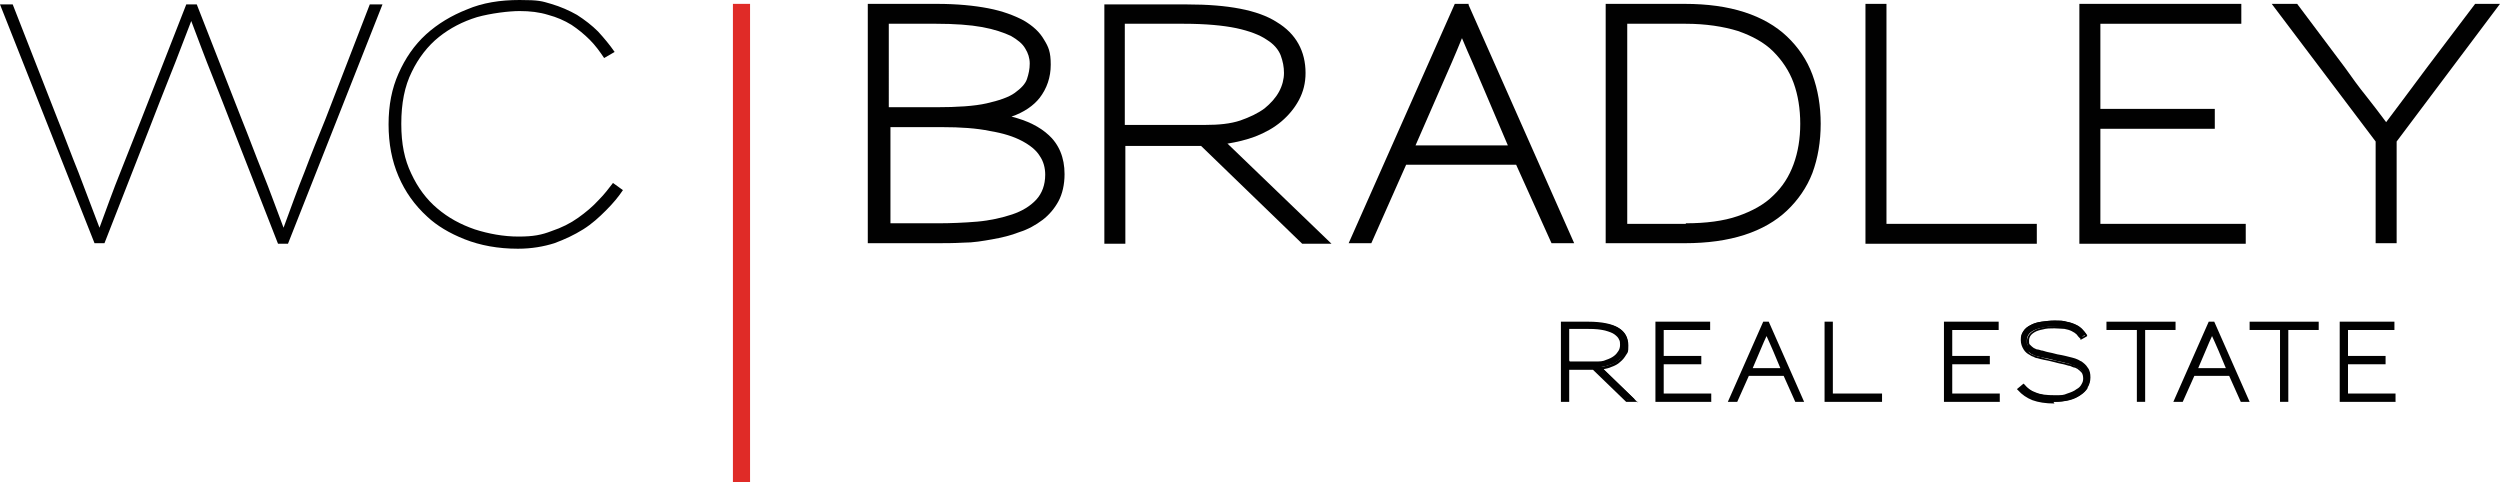
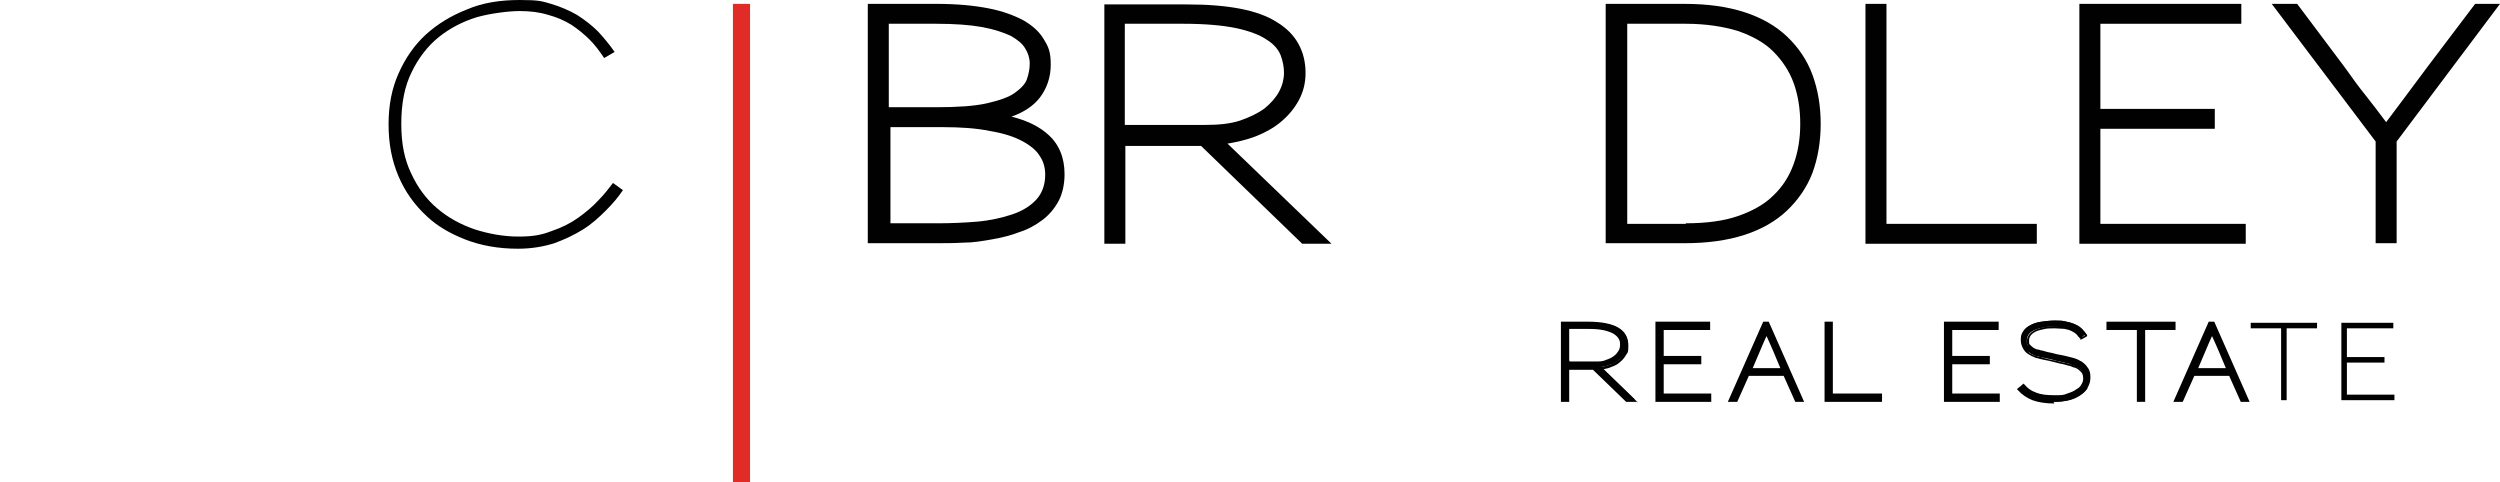
<svg xmlns="http://www.w3.org/2000/svg" id="Layer_1" version="1.1" viewBox="0 0 452.3 87.2">
  <defs>
    <style>
      .st0 {
        fill: #010101;
      }

      .st1 {
        fill: #e02b27;
      }
    </style>
  </defs>
  <rect class="st1" x="132.6" y=".7" width="3.1" height="86.5" />
  <path class="st0" d="M189.8,24.5c-1.7-1.6-4-2.7-6.8-3.4,2.3-.8,4-2,5.1-3.4,1.3-1.7,2-3.7,2-6s-.4-3.2-1.2-4.5c-.8-1.4-2-2.5-3.7-3.5-1.7-.9-3.8-1.7-6.4-2.2-2.6-.5-5.7-.8-9.3-.8h-12.5v43.3h12.3c1.6,0,3.2,0,5-.1,1.8,0,3.5-.3,5.2-.6,1.7-.3,3.4-.7,4.9-1.3,1.6-.5,3-1.3,4.2-2.2,1.2-.9,2.2-2.1,2.9-3.4h0c.7-1.3,1.1-3,1.1-4.9,0-3-1-5.4-3-7.2M160.9,23h9.5c3.4,0,6.3.2,8.7.7,2.4.4,4.3,1,5.8,1.8,1.5.8,2.6,1.7,3.2,2.7.7,1,1,2.2,1,3.4,0,1.9-.6,3.4-1.6,4.5-1.1,1.2-2.6,2.1-4.4,2.7-1.8.6-4,1.1-6.3,1.3-2.4.2-4.8.3-7.2.3h-8.5v-17.4ZM185.8,14.3c-.3.9-1.1,1.7-2.2,2.5-1.1.8-2.9,1.4-5.1,1.9-2.2.5-5.3.7-9.1.7h-8.6V4.3h8.6c3.3,0,6.1.2,8.3.6,2.2.4,3.9,1,5.2,1.6,1.2.7,2.1,1.4,2.6,2.3.5.8.8,1.7.8,2.7s-.2,1.9-.5,2.8" />
  <path class="st0" d="M222,26c1.8-.3,3.5-.7,5.1-1.3,1.8-.7,3.4-1.6,4.7-2.7,1.3-1.1,2.4-2.4,3.2-3.9.8-1.5,1.2-3.1,1.2-4.9,0-3.9-1.7-7.1-5.2-9.2-3.4-2.2-8.9-3.2-16.2-3.2h-15v43.3h3.8v-17.7h13.7l18.3,17.7h5.3l-18.8-18.1ZM203.5,4.3h10.7c3.9,0,7.1.3,9.5.8,2.3.5,4.2,1.2,5.5,2.1,1.3.8,2.1,1.8,2.5,2.8.4,1.1.6,2.1.6,3.2s-.3,2.3-.9,3.4c-.6,1.1-1.5,2.1-2.6,3-1.2.9-2.7,1.6-4.4,2.2-1.8.6-3.9.8-6.3.8h-14.6V4.3Z" />
-   <path class="st0" d="M265.7.9v-.2h-2.5l-19.2,43.3h4.1l6.3-14.2h19.9l6.4,14.2h4.1L265.7.9ZM272.8,26.3h-16.7l4.5-10.3,2.1-4.8c.6-1.4,1.2-2.8,1.8-4.3.6,1.5,1.3,3,1.9,4.4.7,1.6,1.4,3.3,2.1,4.9l4.3,10.1Z" />
  <path class="st0" d="M327.9,13.5c-1-2.7-2.6-5-4.6-6.9-2-1.9-4.6-3.4-7.7-4.4-3.1-1-6.7-1.5-10.8-1.5h-14.3v43.3h14.3c4.1,0,7.7-.5,10.8-1.5,3.1-1,5.7-2.5,7.7-4.4,2-1.9,3.6-4.2,4.6-6.8,1-2.7,1.5-5.7,1.5-8.9s-.5-6.2-1.5-8.9M305,40.5h-10.6V4.3h10.6c3.6,0,6.8.5,9.4,1.3,2.6.9,4.8,2.1,6.4,3.7,1.6,1.6,2.9,3.5,3.7,5.7.8,2.2,1.2,4.7,1.2,7.4s-.4,5.1-1.2,7.3c-.8,2.2-2,4.1-3.7,5.7-1.6,1.6-3.8,2.8-6.4,3.7-2.6.9-5.8,1.3-9.4,1.3" />
  <polygon class="st0" points="341.3 40.5 341.3 .7 337.5 .7 337.5 44.1 368.5 44.1 368.5 40.5 341.3 40.5" />
  <polygon class="st0" points="380 40.5 380 23.3 400.7 23.3 400.7 19.7 380 19.7 380 4.3 405.5 4.3 405.5 .7 376.2 .7 376.2 44.1 406.3 44.1 406.3 40.5 380 40.5" />
  <path class="st0" d="M447.8.7l-8.7,11.5c-1.3,1.7-2.5,3.4-3.8,5.1-1.2,1.6-2.4,3.2-3.6,4.8-1.2-1.6-2.4-3.2-3.6-4.7-1.3-1.6-2.6-3.4-3.8-5.1l-8.7-11.6h-4.6l18.8,24.9v18.4h3.8v-18.4S452.3.7,452.3.7h-4.6Z" />
-   <path class="st0" d="M52.1,44.1h-1.8l-8.1-20.7c-1.3-3.3-2.5-6.5-3.8-9.7-1.3-3.2-2.5-6.5-3.8-9.9-1.3,3.3-2.5,6.6-3.8,9.8-1.3,3.2-2.5,6.4-3.8,9.7l-8.1,20.7h-1.8L0,.8h2.3l8.1,20.7c1.3,3.2,2.5,6.5,3.8,9.7,1.2,3.2,2.5,6.6,3.8,10,1.3-3.5,2.5-6.9,3.8-10.1,1.3-3.2,2.5-6.4,3.8-9.6L33.7.8h1.9l8.1,20.7c1.3,3.2,2.5,6.5,3.8,9.7,1.3,3.2,2.5,6.6,3.8,10,1.3-3.5,2.5-6.9,3.8-10.1,1.2-3.2,2.5-6.4,3.8-9.6L66.9.8h2.3l-17.1,43.3Z" />
  <path class="st0" d="M109.6,38.1c-1.2,1.2-2.5,2.4-4.1,3.4-1.6,1-3.3,1.8-5.2,2.5-1.9.6-4.1,1-6.6,1-3.6,0-6.8-.6-9.6-1.7s-5.1-2.5-6.8-4.1c-2.3-2.1-4-4.5-5.2-7.3-1.2-2.8-1.8-5.9-1.8-9.4s.6-6.5,1.8-9.2c1.2-2.7,2.8-5.1,5-7.1,2.1-1.9,4.6-3.4,7.4-4.5C87.3.5,90.5,0,94,0s4,.2,5.7.7c1.7.5,3.3,1.2,4.7,2,1.4.9,2.7,1.9,3.8,3,1.1,1.2,2.1,2.4,3,3.7l-1.9,1.1c-.8-1.2-1.6-2.3-2.6-3.3-1-1-2.1-1.9-3.3-2.7-1.3-.8-2.7-1.4-4.2-1.8-1.6-.5-3.3-.7-5.2-.7s-5.2.4-7.7,1.1c-2.6.8-4.9,2-6.9,3.6s-3.7,3.8-4.9,6.3c-1.3,2.6-1.9,5.7-1.9,9.4s.6,6.5,1.8,9c1.2,2.6,2.8,4.7,4.7,6.3,2,1.7,4.2,2.9,6.8,3.8,2.5.8,5.2,1.3,7.9,1.3s4.2-.3,6-1c1.8-.6,3.4-1.4,4.8-2.4,1.4-1,2.6-2,3.7-3.2,1.1-1.1,1.9-2.2,2.6-3.1l1.8,1.3c-.8,1.2-1.8,2.4-3,3.6" />
  <g>
    <g>
      <path class="st0" d="M294.4,72.4l-6-5.8h-4.6v5.8h-1v-14h4.8c2.4,0,4.2.3,5.3,1s1.6,1.7,1.6,2.9-.1,1.1-.4,1.5c-.2.5-.6.9-1,1.2s-.9.7-1.5.9c-.6.2-1.2.4-1.9.5l6.1,5.9h-1.4ZM293.2,61.4c-.1-.4-.4-.7-.9-1s-1-.5-1.8-.7c-.8-.2-1.8-.3-3.1-.3h-3.6v6.2h4.9c.8,0,1.5,0,2.1-.3.6-.2,1.1-.4,1.5-.7s.7-.6.9-1c.2-.4.3-.8.3-1.2s0-.7-.2-1.1Z" />
      <path class="st0" d="M296.4,72.7h-2.2l-6-5.8h-4.3v5.8h-1.5v-14.5h5c2.4,0,4.3.4,5.4,1.1,1.2.7,1.8,1.8,1.8,3.2s-.1,1.2-.4,1.7c-.3.5-.6.9-1.1,1.3-.4.4-1,.7-1.6.9-.4.2-.9.3-1.4.4l6.2,6ZM294.5,72.2h.7l-6-5.8h.5c.6-.1,1.2-.3,1.8-.5.5-.2,1-.5,1.4-.8.4-.3.7-.7.9-1.2.2-.4.3-.9.3-1.4,0-1.2-.5-2.1-1.5-2.7-1.1-.7-2.8-1-5.1-1h-4.5v13.5h.5v-5.8h5l6,5.8ZM288.7,65.9h-5.1v-6.8h3.9c1.3,0,2.4,0,3.2.3.8.2,1.5.4,1.9.7.5.3.8.7,1,1.1h0c.2.4.2.8.2,1.2s-.1.9-.3,1.3c-.2.4-.5.8-1,1.1-.4.3-.9.6-1.6.8-.6.2-1.3.3-2.2.3ZM284,65.4h4.6c.8,0,1.4,0,2-.3.6-.2,1-.4,1.4-.7.4-.3.6-.6.8-.9.2-.3.3-.7.3-1.1s0-.7-.2-1c-.1-.3-.4-.6-.8-.9-.4-.3-1-.5-1.7-.7-.8-.2-1.8-.3-3.1-.3h-3.4v5.7Z" />
    </g>
    <g>
      <path class="st0" d="M299.8,72.4v-14h9.4v1h-8.4v5.2h6.8v1h-6.8v5.8h8.6v1h-9.6Z" />
      <path class="st0" d="M309.7,72.7h-10.2v-14.5h9.9v1.5h-8.4v4.7h6.8v1.5h-6.8v5.3h8.6v1.5ZM300.1,72.2h9.1v-.4h-8.6v-6.4h6.8v-.4h-6.8v-5.8h8.4v-.4h-8.9v13.5Z" />
    </g>
    <g>
      <path class="st0" d="M325,72.4l-2.1-4.7h-6.7l-2.1,4.7h-1.1l6.2-14h.6l6.2,14h-1.1ZM321,63.4c-.2-.5-.5-1.1-.7-1.6-.2-.5-.5-1.1-.7-1.7-.2.6-.5,1.1-.7,1.6s-.5,1.1-.7,1.6l-1.5,3.5h5.8l-1.5-3.5Z" />
      <path class="st0" d="M326.5,72.7h-1.7l-2.1-4.7h-6.3l-2.1,4.7h-1.7l6.4-14.5h1l6.4,14.5ZM325.2,72.2h.5l-6-13.5h-.3l-6,13.5h.5l2.1-4.7h7l2.1,4.7ZM322.9,67.1h-6.6l2.4-5.5c.2-.5.5-1.1.7-1.6l.2-.6.2.6c.2.6.5,1.1.7,1.7.2.5.5,1.1.7,1.6l1.6,3.8ZM317.1,66.6h5l-1.3-3.1c-.2-.5-.5-1.1-.7-1.6-.2-.4-.3-.7-.5-1.1-.2.4-.3.7-.5,1.1l-2,4.7Z" />
    </g>
    <g>
      <path class="st0" d="M330.4,72.4v-14h1v13h8.9v1h-9.9Z" />
      <path class="st0" d="M340.5,72.7h-10.4v-14.5h1.5v13h8.9v1.5ZM330.6,72.2h9.4v-.4h-8.9v-13h-.5v13.5Z" />
    </g>
    <g>
      <path class="st0" d="M352,72.4v-14h9.4v1h-8.4v5.2h6.8v1h-6.8v5.8h8.6v1h-9.6Z" />
      <path class="st0" d="M361.9,72.7h-10.2v-14.5h9.9v1.5h-8.4v4.7h6.8v1.5h-6.8v5.3h8.6v1.5ZM352.3,72.2h9.1v-.4h-8.6v-6.4h6.8v-.4h-6.8v-5.8h8.4v-.4h-8.9v13.5Z" />
    </g>
    <g>
      <path class="st0" d="M377.7,70.2c-.3.5-.7.9-1.3,1.3-.6.4-1.2.7-2,.9-.8.2-1.7.3-2.6.3-1.6,0-2.9-.2-3.9-.6-1-.4-1.8-1-2.5-1.8l.8-.7c.5.6,1.2,1.2,2.1,1.5s2.1.6,3.5.6,1.7-.1,2.3-.3c.7-.2,1.3-.5,1.7-.8.4-.3.7-.6.9-1,.2-.4.3-.8.3-1.2s-.1-1-.4-1.3c-.3-.3-.6-.6-.9-.7-.2,0-.3-.2-.6-.3-.2,0-.5-.2-.8-.3-.3,0-.7-.2-1.2-.3-.5-.1-1.1-.2-1.7-.4-.7-.2-1.3-.3-1.8-.4-.5-.1-.8-.2-1.2-.3-.3,0-.5-.2-.7-.3-.2,0-.4-.2-.5-.3-.4-.2-.7-.5-1-.9-.3-.4-.5-.9-.5-1.6s.1-.9.4-1.4c.3-.5.7-.8,1.3-1.1.5-.3,1.2-.5,1.9-.6.7-.1,1.5-.2,2.4-.2s1.5,0,2.1.2c.6.1,1.1.3,1.6.5s.8.5,1.2.8c.3.3.6.6.8,1l-.9.5c-.2-.3-.4-.6-.7-.8-.3-.2-.6-.4-1-.6s-.8-.3-1.3-.4c-.5,0-1.1-.1-1.8-.1s-1.5,0-2.2.2c-.7.1-1.2.3-1.6.5-.8.4-1.2,1-1.2,1.8s0,.7.3,1c.2.3.5.5.8.7s.4.2.6.2c.2,0,.5.1.8.2.3,0,.7.2,1.2.3.5.1,1,.2,1.7.4.6.1,1.1.2,1.5.3.4.1.8.2,1.2.3.3.1.7.2.9.3.3.1.5.3.8.4.4.3.7.6,1.1,1,.3.4.5,1,.5,1.7s-.2,1.2-.5,1.7Z" />
      <path class="st0" d="M371.7,73c-1.6,0-2.9-.2-4-.6-1-.4-1.9-1-2.6-1.8l-.2-.2,1.2-1,.2.2c.5.6,1.1,1.1,2,1.4.9.4,2,.5,3.4.5s1.6,0,2.3-.3c.6-.2,1.2-.4,1.7-.8.4-.2.7-.5.9-.9.2-.3.3-.7.3-1s-.1-.9-.3-1.1c-.3-.3-.5-.5-.8-.7-.1,0-.3-.2-.5-.2-.2,0-.5-.2-.8-.3-.3,0-.7-.2-1.2-.3-.5-.1-1-.2-1.7-.4-.7-.2-1.3-.3-1.8-.4-.5-.1-.9-.2-1.2-.3-.3,0-.6-.2-.8-.3-.2,0-.4-.2-.6-.3-.4-.2-.8-.5-1.1-1-.3-.5-.5-1-.5-1.7s.1-1,.4-1.5c.3-.5.8-.9,1.4-1.2.6-.3,1.2-.5,2-.6.7-.1,1.5-.2,2.4-.2s1.5,0,2.1.2c.6.1,1.2.3,1.6.5.5.2.9.5,1.2.8.3.3.6.7.9,1.1v.2c.1,0-1.2.7-1.2.7v-.2c-.3-.3-.5-.5-.7-.8-.2-.2-.5-.4-.9-.6-.4-.2-.8-.3-1.3-.4-.5,0-1.1-.1-1.8-.1s-1.5,0-2.1.2c-.6.1-1.2.3-1.5.5-.7.4-1,.9-1,1.5s0,.6.2.8c.2.2.4.4.7.6.2,0,.3.2.5.2.2,0,.5.1.8.2.3,0,.7.2,1.2.3.5.1,1,.2,1.7.4.6.1,1.1.2,1.5.3.4.1.8.2,1.2.3.4.1.7.2.9.3.3.1.5.3.8.4.4.3.8.6,1.1,1.1.4.5.5,1.1.5,1.8s-.2,1.3-.5,1.8h0c-.3.5-.8,1-1.4,1.4-.6.4-1.3.7-2.1.9-.8.2-1.7.3-2.7.3ZM365.8,70.4c.6.6,1.3,1.1,2.2,1.5,1,.4,2.2.6,3.8.6s1.8-.1,2.5-.3c.8-.2,1.4-.5,2-.9.5-.3.9-.8,1.2-1.2h0c.3-.5.4-1,.4-1.5s-.1-1.1-.4-1.5c-.3-.4-.6-.7-1-1-.2-.1-.5-.3-.7-.4-.3-.1-.5-.2-.9-.3-.3,0-.7-.2-1.2-.3-.4-.1-.9-.2-1.5-.3-.7-.2-1.2-.3-1.7-.4-.5-.1-.9-.2-1.2-.3-.3,0-.6-.2-.8-.2-.2,0-.4-.2-.6-.2-.4-.2-.7-.4-.9-.8-.2-.3-.3-.7-.3-1.1,0-.8.4-1.5,1.3-2,.4-.3,1-.4,1.7-.6.7-.1,1.4-.2,2.2-.2s1.3,0,1.9.1c.5,0,1,.2,1.4.4.4.2.7.4,1,.7.2.2.4.4.6.7l.4-.2c-.2-.3-.4-.5-.6-.7-.3-.3-.7-.5-1.1-.7-.4-.2-.9-.3-1.5-.4-.6,0-1.3-.1-2-.1s-1.7,0-2.3.2c-.7.1-1.3.3-1.8.6-.6.3-1,.6-1.2,1-.2.4-.4.8-.4,1.3,0,.6.1,1.1.4,1.4.3.4.6.7.9.8.2,0,.3.2.5.2.2,0,.4.2.7.2.3,0,.7.2,1.1.3.5.1,1.1.3,1.8.4.7.2,1.3.3,1.7.4.5.1.9.2,1.2.3.3,0,.6.2.8.3.2,0,.4.2.6.3.3.2.6.5.9.8.3.4.5.9.5,1.5s-.1.9-.4,1.3c-.2.4-.6.7-1,1-.5.3-1.1.6-1.8.8-.7.2-1.5.3-2.4.3-1.4,0-2.6-.2-3.6-.6-.8-.4-1.5-.8-2-1.4l-.4.3Z" />
    </g>
    <g>
      <path class="st0" d="M387.8,59.4v13h-1v-13h-5.5v-1h12v1h-5.5Z" />
      <path class="st0" d="M388.1,72.7h-1.5v-13h-5.5v-1.5h12.5v1.5h-5.5v13ZM387,72.2h.5v-13h5.5v-.4h-11.5v.4h5.5v13Z" />
    </g>
    <g>
      <path class="st0" d="M405.6,72.4l-2.1-4.7h-6.7l-2.1,4.7h-1.1l6.2-14h.6l6.2,14h-1.1ZM401.6,63.4c-.2-.5-.5-1.1-.7-1.6-.2-.5-.5-1.1-.7-1.7-.2.6-.5,1.1-.7,1.6s-.5,1.1-.7,1.6l-1.5,3.5h5.8l-1.5-3.5Z" />
      <path class="st0" d="M407.1,72.7h-1.7l-2.1-4.7h-6.3l-2.1,4.7h-1.7l6.4-14.5h1l6.4,14.5ZM405.8,72.2h.5l-6-13.5h-.3l-6,13.5h.5l2.1-4.7h7l2.1,4.7ZM403.5,67.1h-6.6l2.4-5.5c.2-.5.5-1.1.7-1.6l.2-.6.2.6c.2.6.5,1.1.7,1.7.2.5.5,1.1.7,1.6l1.6,3.8ZM397.7,66.6h5l-1.3-3.1c-.2-.5-.5-1.1-.7-1.6-.2-.4-.3-.7-.5-1.1-.2.4-.3.7-.5,1.1l-2,4.7Z" />
    </g>
    <g>
      <path class="st0" d="M413.7,59.4v13h-1v-13h-5.5v-1h12v1h-5.5Z" />
-       <path class="st0" d="M414,72.7h-1.5v-13h-5.5v-1.5h12.5v1.5h-5.5v13ZM412.9,72.2h.5v-13h5.5v-.4h-11.5v.4h5.5v13Z" />
    </g>
    <g>
      <path class="st0" d="M423.6,72.4v-14h9.4v1h-8.4v5.2h6.8v1h-6.8v5.8h8.6v1h-9.6Z" />
-       <path class="st0" d="M433.5,72.7h-10.2v-14.5h9.9v1.5h-8.4v4.7h6.8v1.5h-6.8v5.3h8.6v1.5ZM423.9,72.2h9.1v-.4h-8.6v-6.4h6.8v-.4h-6.8v-5.8h8.4v-.4h-8.9v13.5Z" />
    </g>
  </g>
</svg>